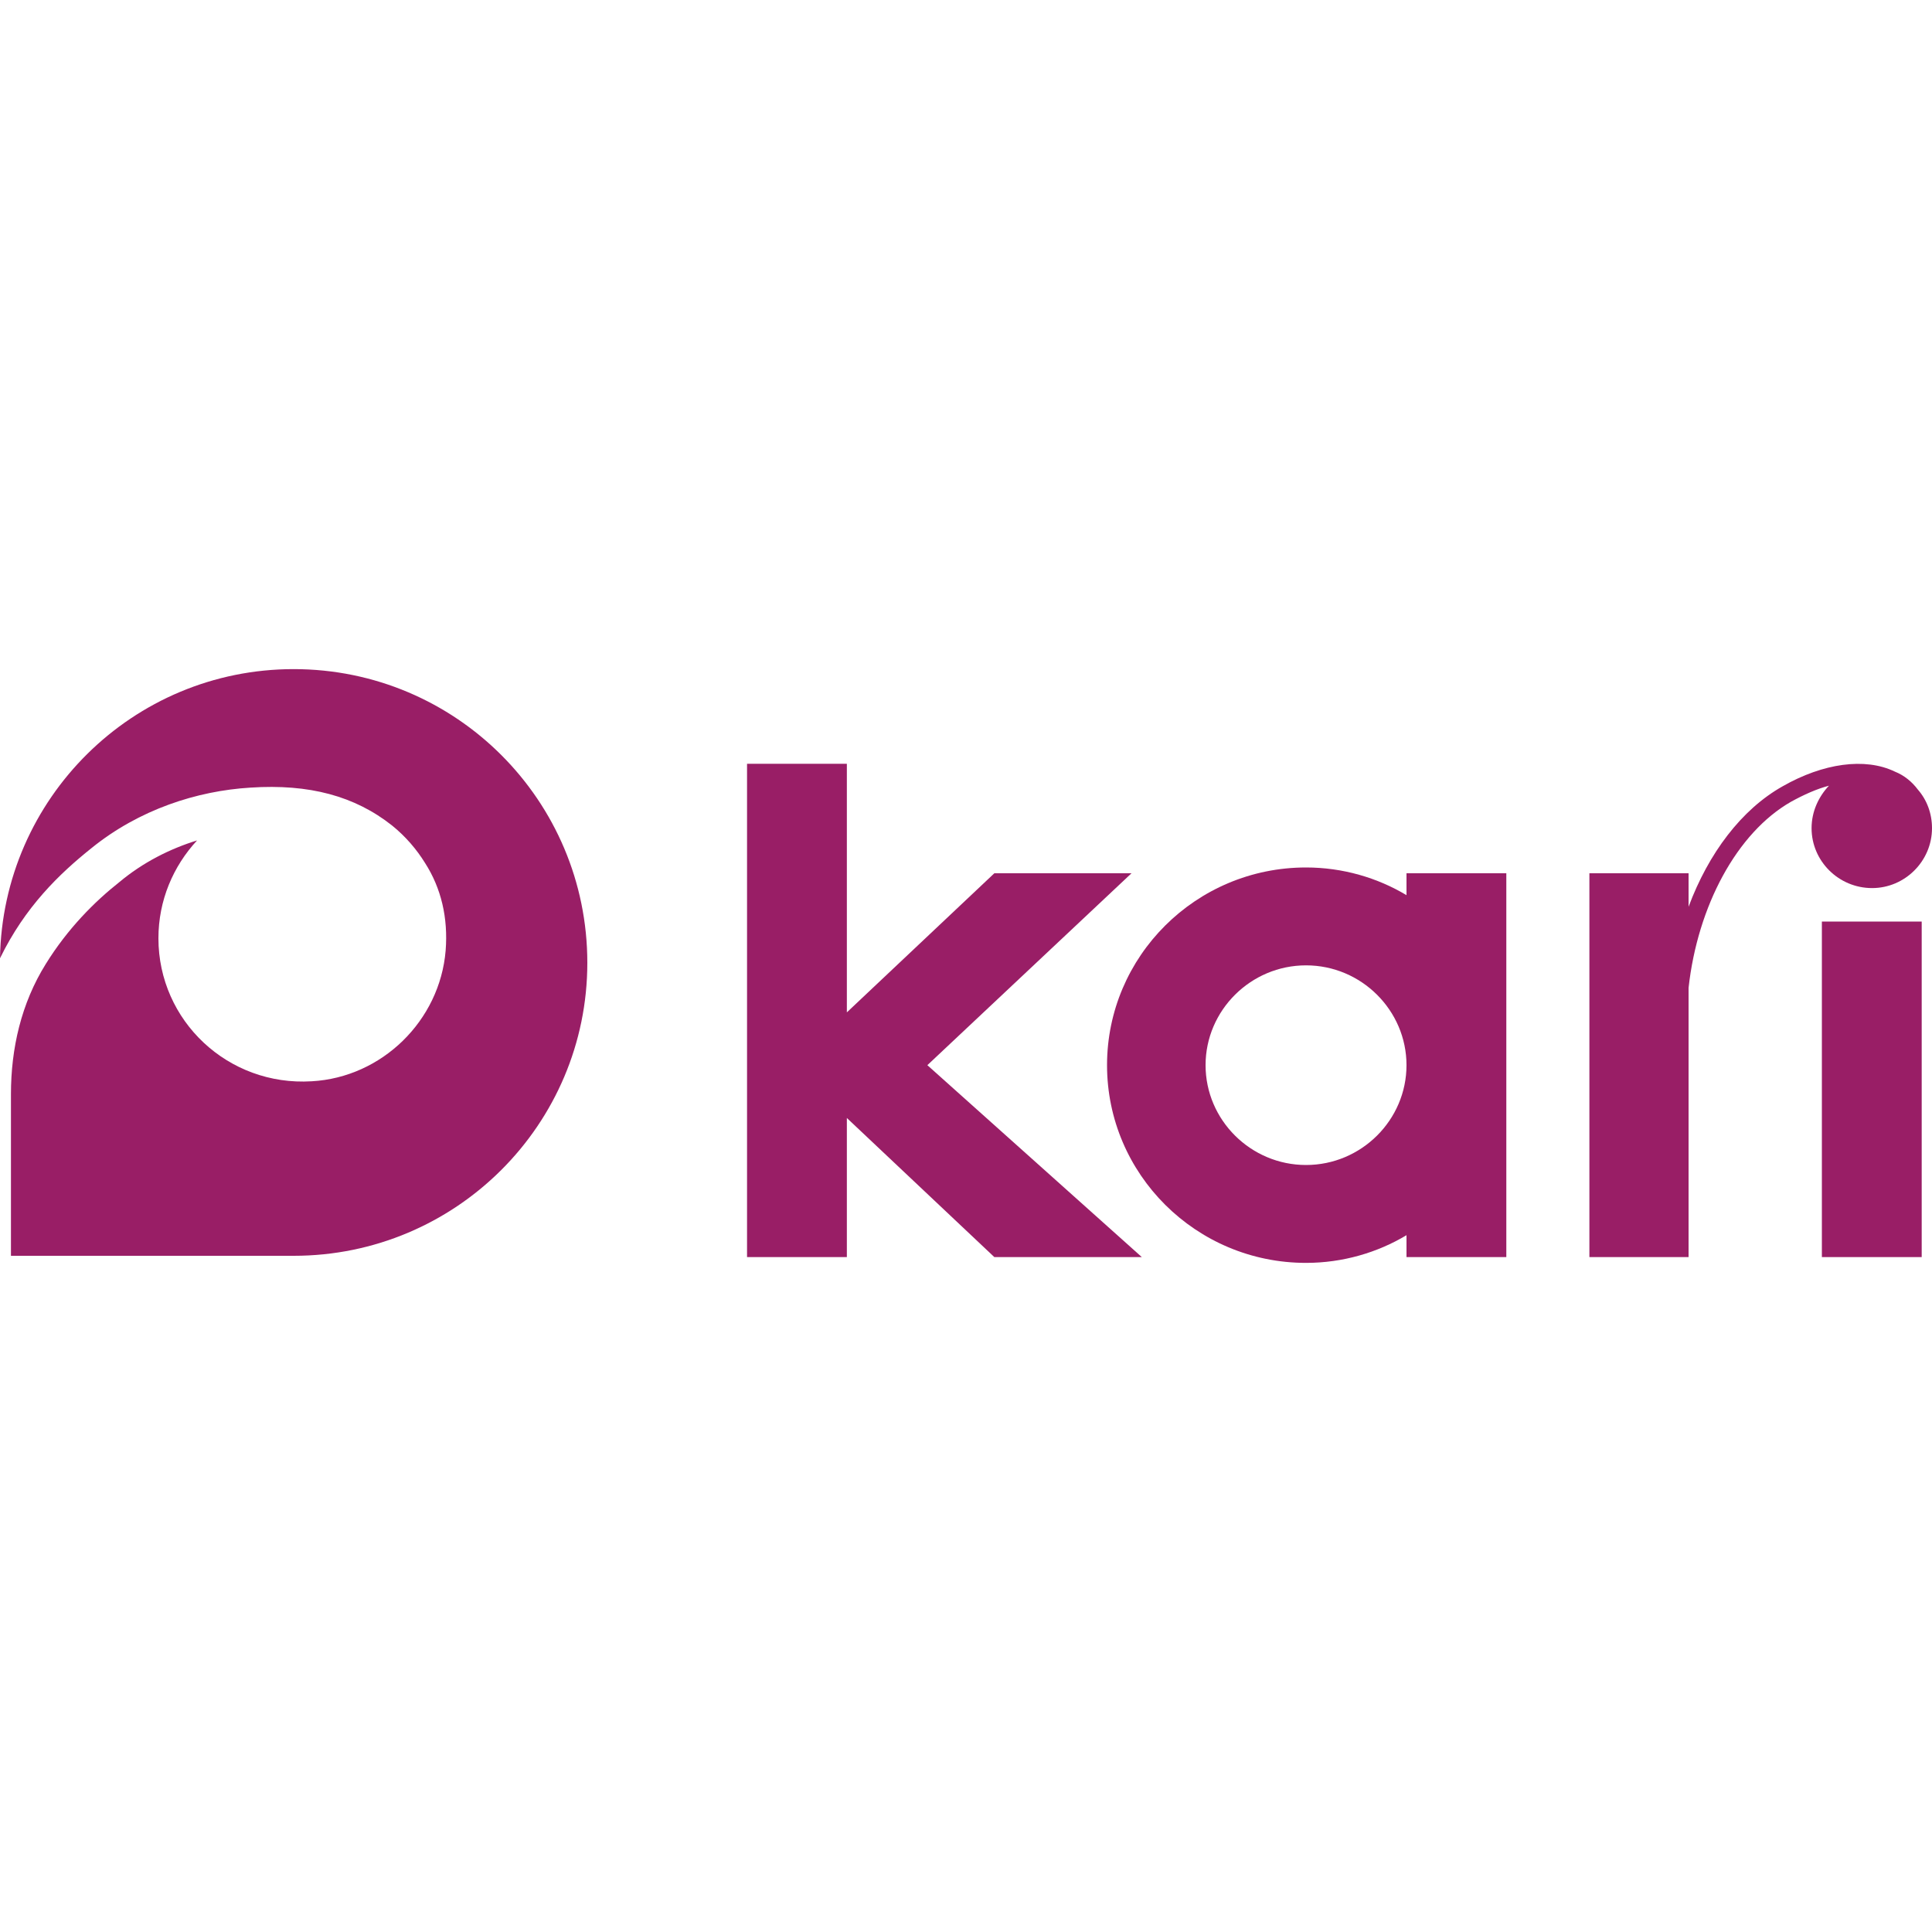
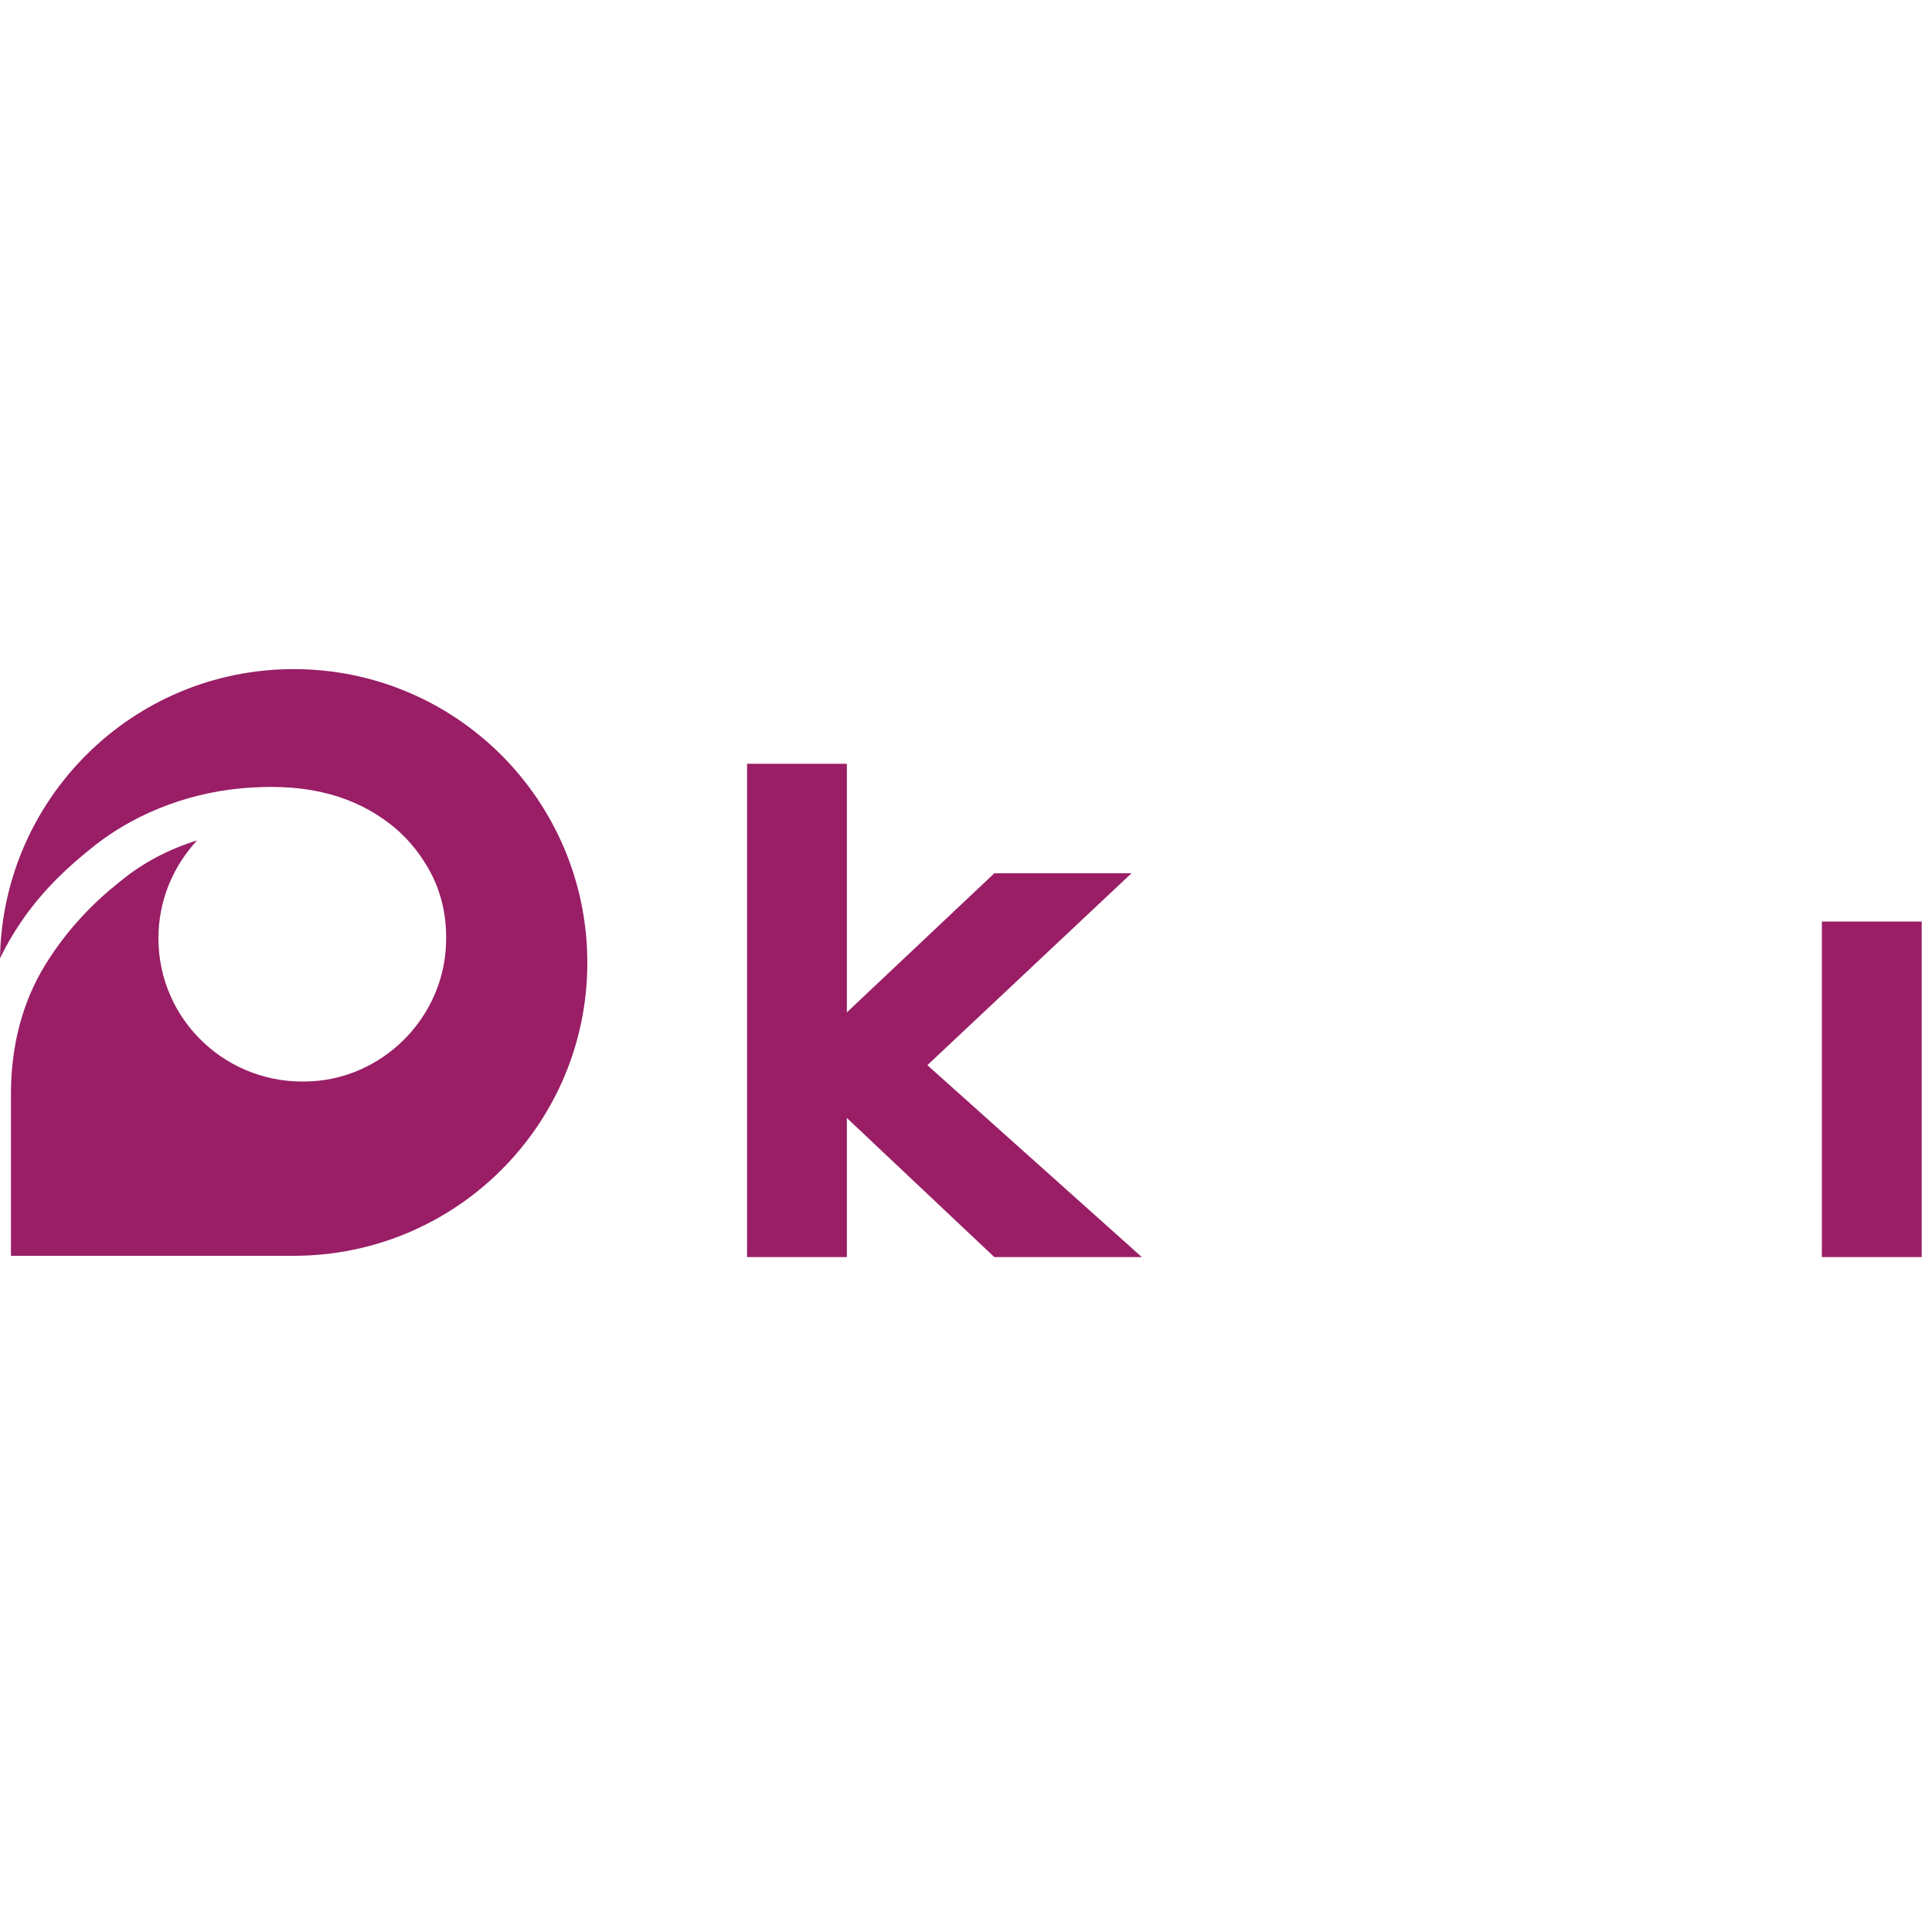
<svg xmlns="http://www.w3.org/2000/svg" xml:space="preserve" width="30px" height="30px" version="1.1" style="shape-rendering:geometricPrecision; text-rendering:geometricPrecision; image-rendering:optimizeQuality; fill-rule:evenodd; clip-rule:evenodd" viewBox="0 0 30 30">
  <defs>
    <style type="text/css">
   
    .fil0 {fill:#991E66;fill-rule:nonzero}
   
  </style>
  </defs>
  <g id="Слой_x0020_1">
    <g id="_2642257997024">
      <path class="fil0" d="M4.56 10.39c-2.5,0 -4.52,2.01 -4.56,4.49 0.39,-0.8 0.92,-1.31 1.42,-1.71 0.74,-0.6 1.64,-0.89 2.47,-0.94 0.91,-0.06 1.62,0.13 2.2,0.59 0.21,0.17 0.38,0.37 0.51,0.58 0.25,0.39 0.36,0.85 0.32,1.36 -0.09,1.09 -0.99,1.97 -2.08,2.03 -1.3,0.08 -2.38,-0.94 -2.38,-2.22 0,-0.59 0.23,-1.12 0.6,-1.52 -0.42,0.13 -0.84,0.34 -1.21,0.65 -0.38,0.3 -0.8,0.72 -1.14,1.27 -0.38,0.61 -0.54,1.31 -0.54,2.02l0 2.51 4.39 0c2.52,0 4.56,-2.04 4.56,-4.55 0,-2.52 -2.04,-4.56 -4.56,-4.56z" />
      <polygon class="fil0" points="17.57,13.56 15.44,13.56 13.15,15.72 13.15,11.86 11.6,11.86 11.6,19.52 13.15,19.52 13.15,17.36 15.44,19.52 17.73,19.52 14.4,16.54 " />
      <polygon class="fil0" points="29.84,14.31 28.29,14.31 28.29,19.52 29.84,19.52 " />
-       <path class="fil0" d="M21.84 13.9c-0.45,-0.27 -0.99,-0.43 -1.56,-0.43 -1.71,0 -3.09,1.38 -3.09,3.07 0,1.69 1.38,3.07 3.09,3.07 0.57,0 1.11,-0.16 1.56,-0.43l0 0.34 1.55 0 0 -5.96 -1.55 0 0 0.34zm-1.56 4.19c-0.86,0 -1.56,-0.7 -1.56,-1.55 0,-0.85 0.7,-1.55 1.56,-1.55 0.86,0 1.56,0.7 1.56,1.55 0,0.85 -0.7,1.55 -1.56,1.55z" />
-       <path class="fil0" d="M29.42 11.98c-0.46,-0.22 -1.11,-0.13 -1.74,0.23 -0.64,0.36 -1.15,1.04 -1.46,1.87l0 -0.52 -1.54 0 0 5.96 1.54 0 0 -4.18c0.14,-1.27 0.75,-2.41 1.59,-2.89 0.2,-0.11 0.4,-0.2 0.59,-0.25 -0.16,0.17 -0.27,0.4 -0.27,0.66 0,0.51 0.42,0.93 0.94,0.93 0.51,0 0.93,-0.42 0.93,-0.93 0,-0.23 -0.08,-0.44 -0.22,-0.6 -0.09,-0.12 -0.21,-0.22 -0.36,-0.28l0 0z" />
    </g>
  </g>
</svg>